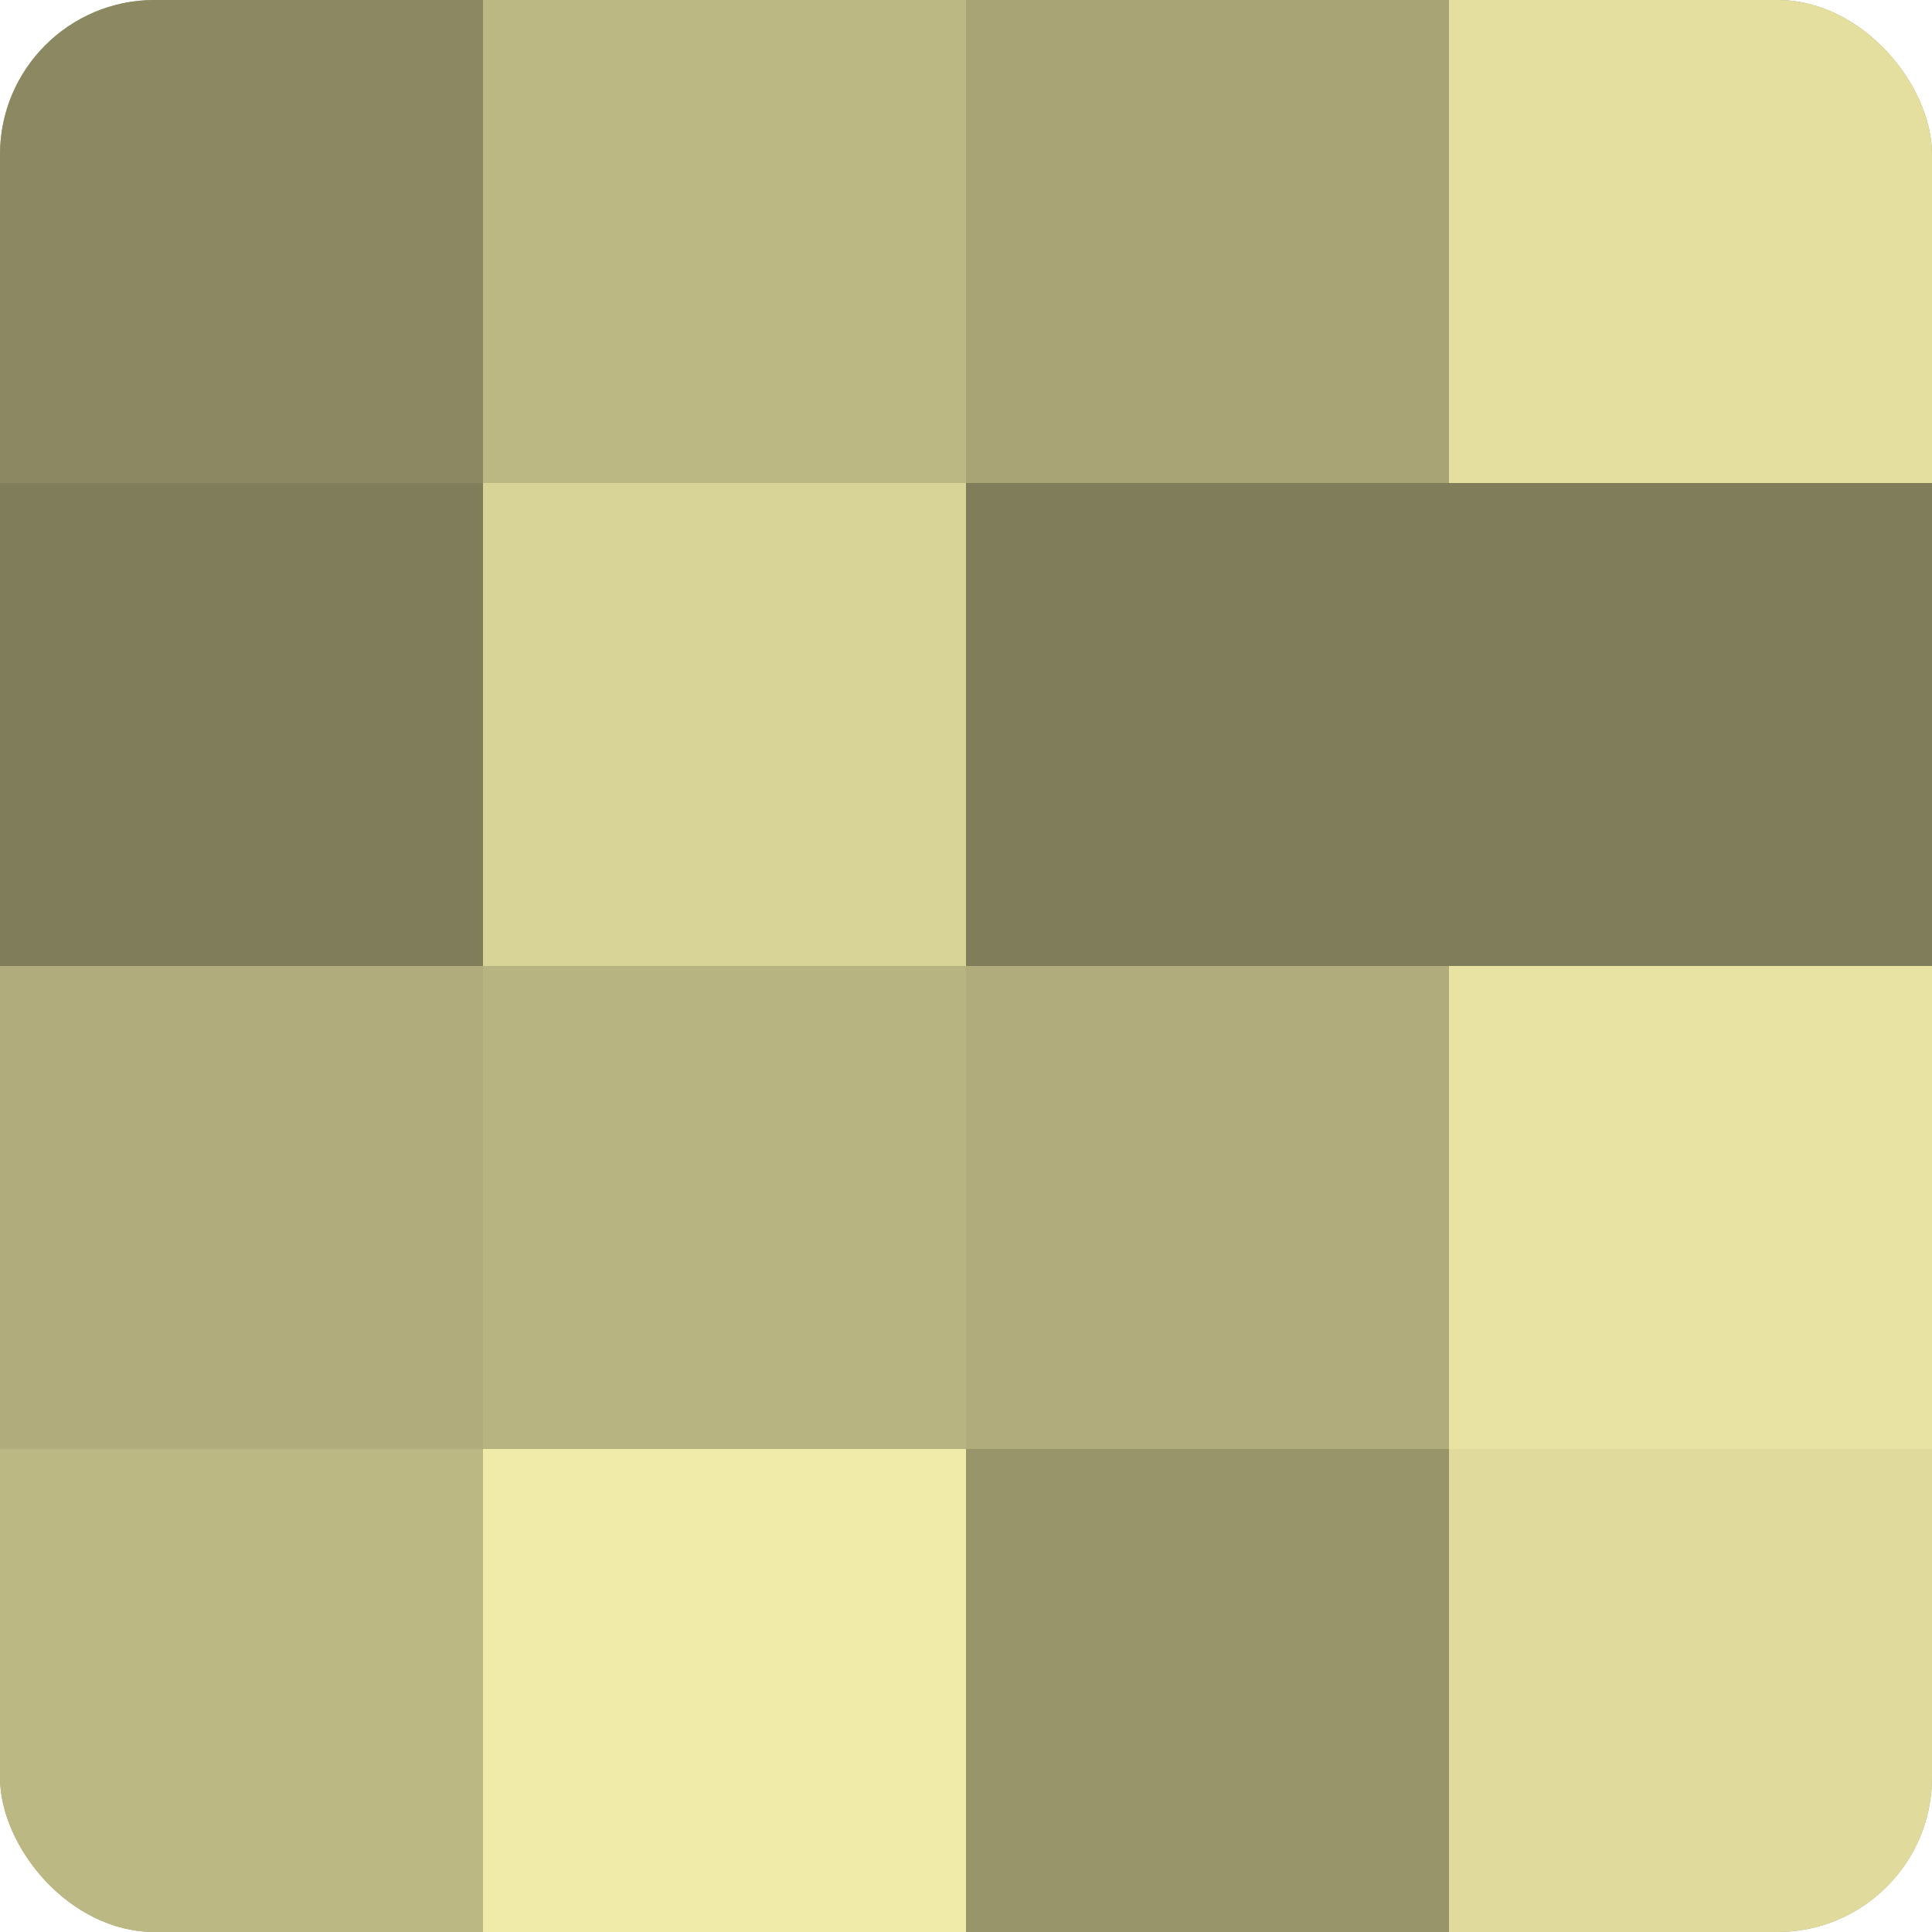
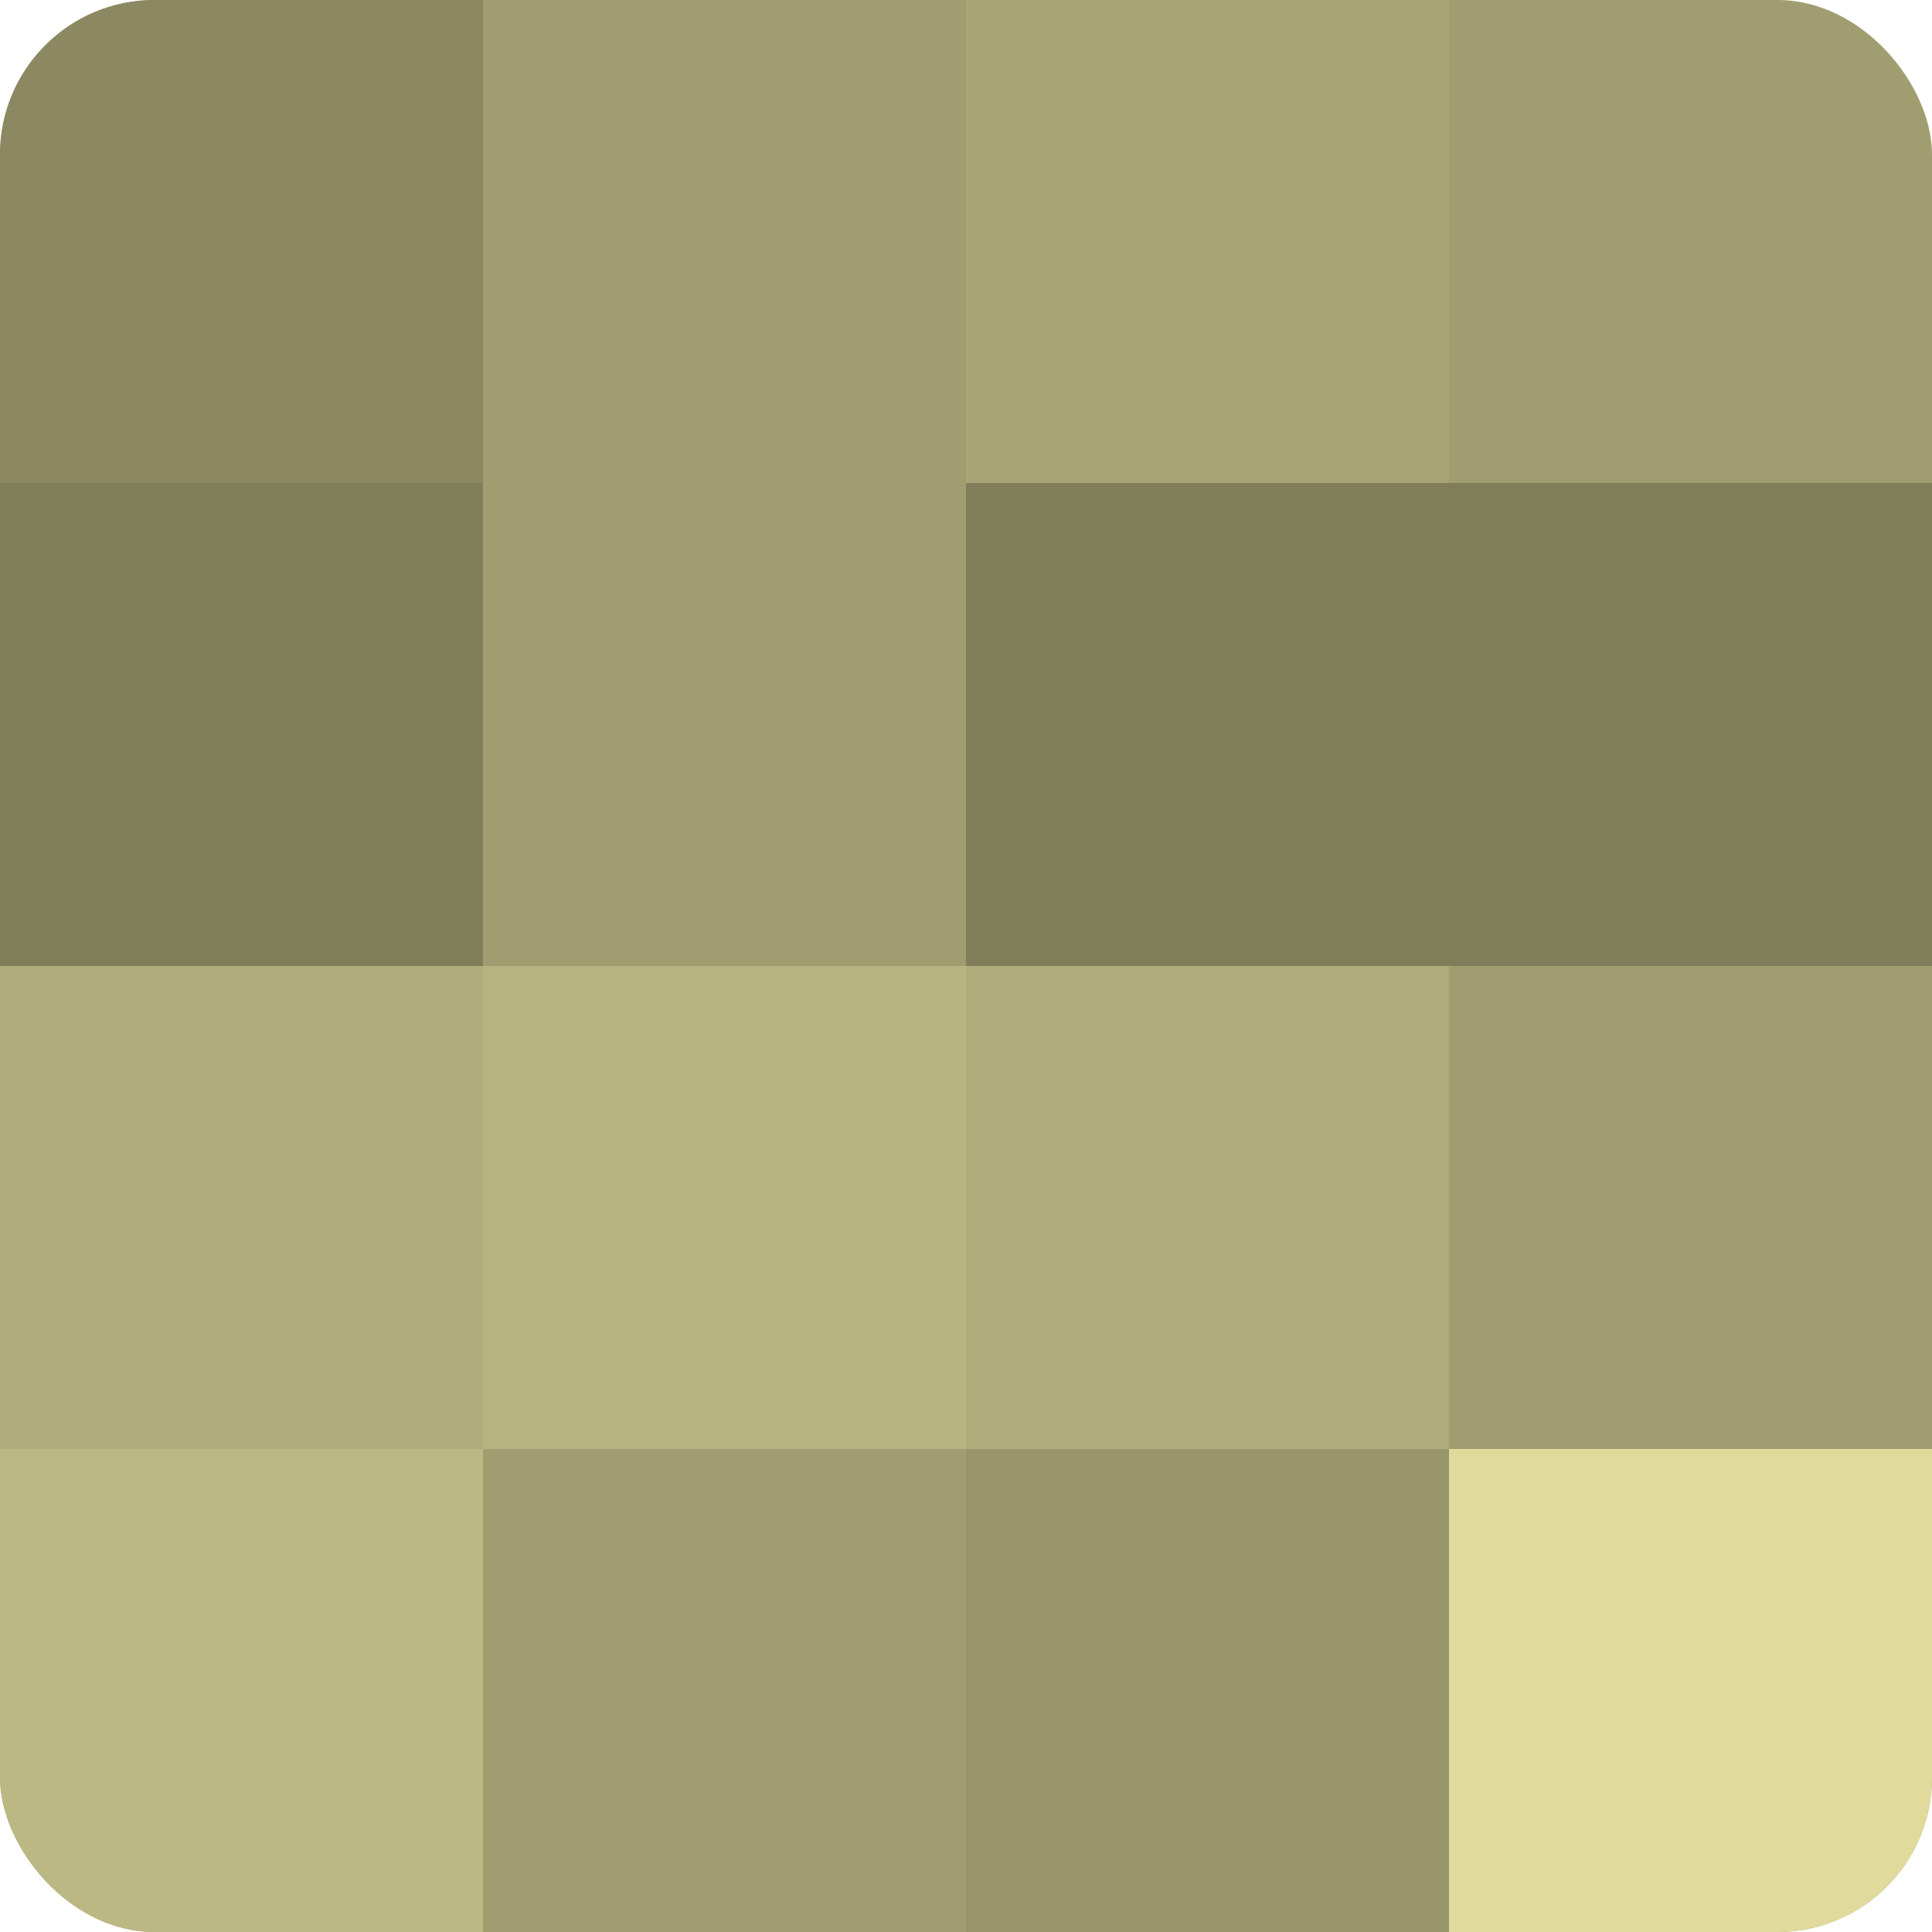
<svg xmlns="http://www.w3.org/2000/svg" width="60" height="60" viewBox="0 0 100 100" preserveAspectRatio="xMidYMid meet">
  <defs>
    <clipPath id="c" width="100" height="100">
      <rect width="100" height="100" rx="8" ry="8" />
    </clipPath>
  </defs>
  <g clip-path="url(#c)">
    <rect width="100" height="100" fill="#a09d70" />
    <rect width="25" height="25" fill="#8c8962" />
    <rect y="25" width="25" height="25" fill="#807d5a" />
    <rect y="50" width="25" height="25" fill="#b0ac7b" />
    <rect y="75" width="25" height="25" fill="#bcb884" />
-     <rect x="25" width="25" height="25" fill="#bcb884" />
-     <rect x="25" y="25" width="25" height="25" fill="#d8d397" />
    <rect x="25" y="50" width="25" height="25" fill="#b8b481" />
-     <rect x="25" y="75" width="25" height="25" fill="#f0eba8" />
    <rect x="50" width="25" height="25" fill="#a8a476" />
    <rect x="50" y="25" width="25" height="25" fill="#807d5a" />
    <rect x="50" y="50" width="25" height="25" fill="#b0ac7b" />
    <rect x="50" y="75" width="25" height="25" fill="#98956a" />
-     <rect x="75" width="25" height="25" fill="#e4df9f" />
    <rect x="75" y="25" width="25" height="25" fill="#807d5a" />
-     <rect x="75" y="50" width="25" height="25" fill="#e8e3a2" />
    <rect x="75" y="75" width="25" height="25" fill="#e0db9d" />
  </g>
</svg>